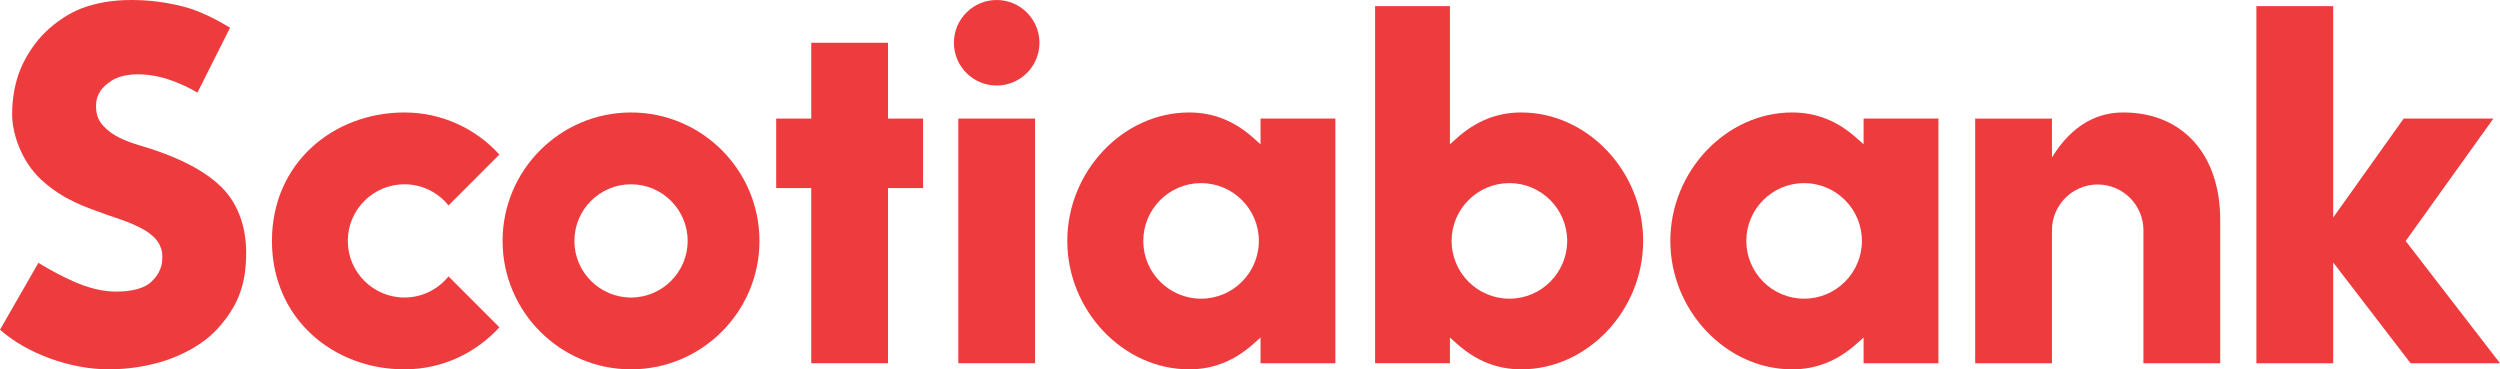
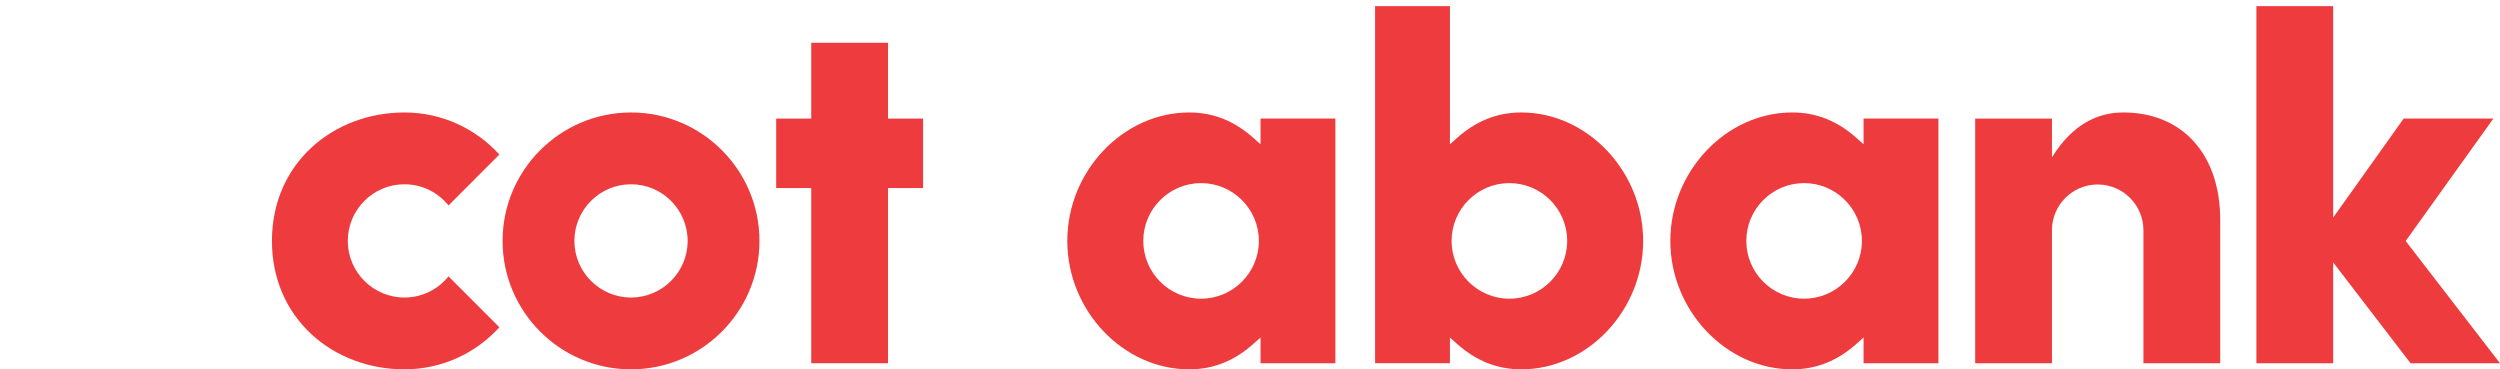
<svg xmlns="http://www.w3.org/2000/svg" xml:space="preserve" width="199.976mm" height="29.544mm" version="1.1" style="shape-rendering:geometricPrecision; text-rendering:geometricPrecision; image-rendering:optimizeQuality; fill-rule:evenodd; clip-rule:evenodd" viewBox="0 0 19987.07 2952.81">
  <defs>
    <style type="text/css">
   
    .fil0 {fill:#EE3C3E;fill-rule:nonzero}
   
  </style>
  </defs>
  <g id="Capa_x0020_1">
    <g id="_2525403250000">
      <g>
-         <path class="fil0" d="M5044.92 2378.6c-249.64,0 -452.75,-203.02 -452.75,-452.66 0,-249.64 203.11,-452.67 452.75,-452.67 249.64,0 452.67,203.03 452.67,452.67 0,249.64 -203.03,452.66 -452.67,452.66zm0 -1479.43c-566.18,0 -1026.85,460.6 -1026.85,1026.77 0,566.23 460.67,1026.85 1026.85,1026.85 566.17,0 1026.8,-460.62 1026.8,-1026.85 0,-566.17 -460.63,-1026.77 -1026.8,-1026.77z" />
+         <path class="fil0" d="M5044.92 2378.6c-249.64,0 -452.75,-203.02 -452.75,-452.66 0,-249.64 203.11,-452.67 452.75,-452.67 249.64,0 452.67,203.03 452.67,452.67 0,249.64 -203.03,452.66 -452.67,452.66m0 -1479.43c-566.18,0 -1026.85,460.6 -1026.85,1026.77 0,566.23 460.67,1026.85 1026.85,1026.85 566.17,0 1026.8,-460.62 1026.8,-1026.85 0,-566.17 -460.63,-1026.77 -1026.8,-1026.77z" />
        <polygon class="fil0" points="7379.86,948 7099.57,948 7099.57,341.9 6485.77,341.9 6485.77,948 6205.46,948 6205.46,1503.55 6485.77,1503.55 6485.77,2903.98 7099.57,2903.98 7099.57,1503.55 7379.86,1503.55 " />
-         <polygon class="fil0" points="7661.42,2903.97 8275.12,2903.97 8275.12,947.99 7661.42,947.99 " />
-         <path class="fil0" d="M7968.23 0.01c-188.51,0 -341.89,153.38 -341.89,341.89 0,188.53 153.38,341.91 341.89,341.91 188.61,0 342,-153.38 342,-341.91 0,-188.51 -153.39,-341.89 -342,-341.89z" />
        <path class="fil0" d="M16770.63 1474.88c201.69,0 365.69,164.07 365.69,365.75l0 1063.35 613.78 0 0 -1147.49c0,-520.87 -300.6,-857.42 -774.92,-857.42 -194.94,0 -400.73,85.39 -570.18,358.89l0 -310.02 -613.78 0 0 1956.03 613.78 0 0 -1063.35c0,-201.67 164.04,-365.75 365.64,-365.75z" />
        <polygon class="fil0" points="19987.07,2903.98 19232.93,1926.69 19934.16,947.91 19216.81,947.91 18653.29,1739.26 18653.29,48.85 18039.47,48.85 18039.47,2903.98 18653.29,2903.98 18653.29,2097.8 19272.03,2903.98 " />
-         <path class="fil0" d="M1904.99 2377.53c44.13,-106.41 63.04,-214.27 63.04,-360.41 0,-197.33 -61.91,-373.81 -174.32,-496.83 -131.04,-143.52 -355.03,-262.69 -665.77,-354.3 -68.12,-20.03 -125.16,-41.43 -174.48,-65.54 -54.86,-26.7 -95.26,-59.17 -130.02,-96.77 -39.77,-43 -55.89,-94.02 -55.89,-158.52 0,-90.85 48.67,-152.42 127.73,-202.18 99.24,-62.48 290.09,-68.69 485.22,3.68 67.89,25.16 128.72,52.98 197.97,93.66l260.91 -519.08c-96.9,-57.87 -234.79,-133.31 -374.08,-168.65 -141.21,-35.89 -273.67,-52.59 -416.83,-52.59 -143.54,0 -274.6,21.65 -389.51,64.39 -102.23,37.77 -208.03,106.77 -298.1,194.08 -81.64,79.19 -155.65,192.07 -198.23,296.79 -43.59,107.06 -65.68,228.66 -65.68,361.61 0,138.78 65.66,363.32 231.24,518.47 178.71,167.62 381.44,227.08 463.03,258.6 80.76,31.23 171.33,58.1 228.68,80.97 60.58,24.27 128.94,56.27 168.04,85.53 42.03,31.42 70.46,59.92 89.51,99.57 18.56,38.93 23.28,74.08 19.08,124.69 -5.33,64.45 -34.67,119.29 -87.27,168.74 -52.63,49.42 -147.56,77.75 -282.17,77.75 -112.92,0 -227.76,-31.64 -342.29,-82.37 -100.79,-44.57 -170.37,-83.83 -278.03,-147.36l-306.76 534.42c214.1,190.14 561.15,316.9 870.26,316.9 157.92,0 322.09,-26.23 462.42,-73.83 132.34,-44.88 263.41,-118.1 350.39,-195.88 93.41,-83.47 178.44,-200.57 221.92,-305.55z" />
        <path class="fil0" d="M3585.77 2209.57c-83.03,102.96 -210.15,169.03 -352.45,169.03 -249.64,0 -452.77,-202.99 -452.77,-452.64 0,-249.63 203.13,-452.69 452.77,-452.69 142.3,0 269.43,66.08 352.45,169.1l406.81 -406.95c-187.92,-206.45 -458.71,-336.25 -759.26,-336.25 -566.18,0 -1059.21,402.94 -1059.21,1026.79 0,623.86 493.03,1026.83 1059.21,1026.83 300.55,0 571.36,-129.8 759.29,-336.31l-406.84 -406.91z" />
        <path class="fil0" d="M9602.29 2387.9c-254.75,0 -461.92,-207.2 -461.92,-461.95 0,-254.77 207.17,-462.08 461.92,-462.08 254.8,0 462.08,207.31 462.08,462.08 0,254.75 -207.28,461.95 -462.08,461.95zm1073.76 516.07l0 -1956.07 -598.31 0 0 205.68 -55.45 -49.53c-150.02,-134.12 -317.72,-204.93 -515.35,-204.93 -527.99,0 -974.09,470.17 -974.09,1026.84 0,556.69 446.09,1026.86 974.09,1026.86 197.63,0 365.33,-70.88 515.35,-204.99l55.45 -49.53 0 205.68 598.31 0z" />
        <path class="fil0" d="M14423.58 2387.9c-254.77,0 -462,-207.2 -462,-461.95 0,-254.77 207.23,-462.08 462,-462.08 254.78,0 462.06,207.31 462.06,462.08 0,254.75 -207.28,461.95 -462.06,461.95zm1073.79 516.07l0 -1956.07 -598.39 0 0 205.68 -55.45 -49.53c-150.04,-134.12 -317.69,-204.93 -515.34,-204.93 -527.96,0 -974.12,470.17 -974.12,1026.84 0,556.69 446.15,1026.86 974.12,1026.86 197.65,0 365.3,-70.88 515.34,-204.99l55.45 -49.53 0 205.68 598.39 0z" />
        <path class="fil0" d="M11605.25 1925.95c0,-254.81 207.3,-462.09 462.06,-462.09 254.78,0 461.97,207.28 461.97,462.09 0,254.77 -207.19,461.94 -461.97,461.94 -254.76,0 -462.06,-207.17 -462.06,-461.94zm-13.36 978.02l0 -205.67 55.42 49.52c150.04,134.12 317.8,204.96 515.34,204.96 528.04,0 974.14,-470.19 974.14,-1026.84 0,-556.66 -446.09,-1026.86 -974.14,-1026.86 -197.54,0 -365.3,70.83 -515.34,204.93l-55.42 49.54 0 -1104.72 -598.28 0 0 2855.13 598.28 0z" />
      </g>
    </g>
  </g>
</svg>